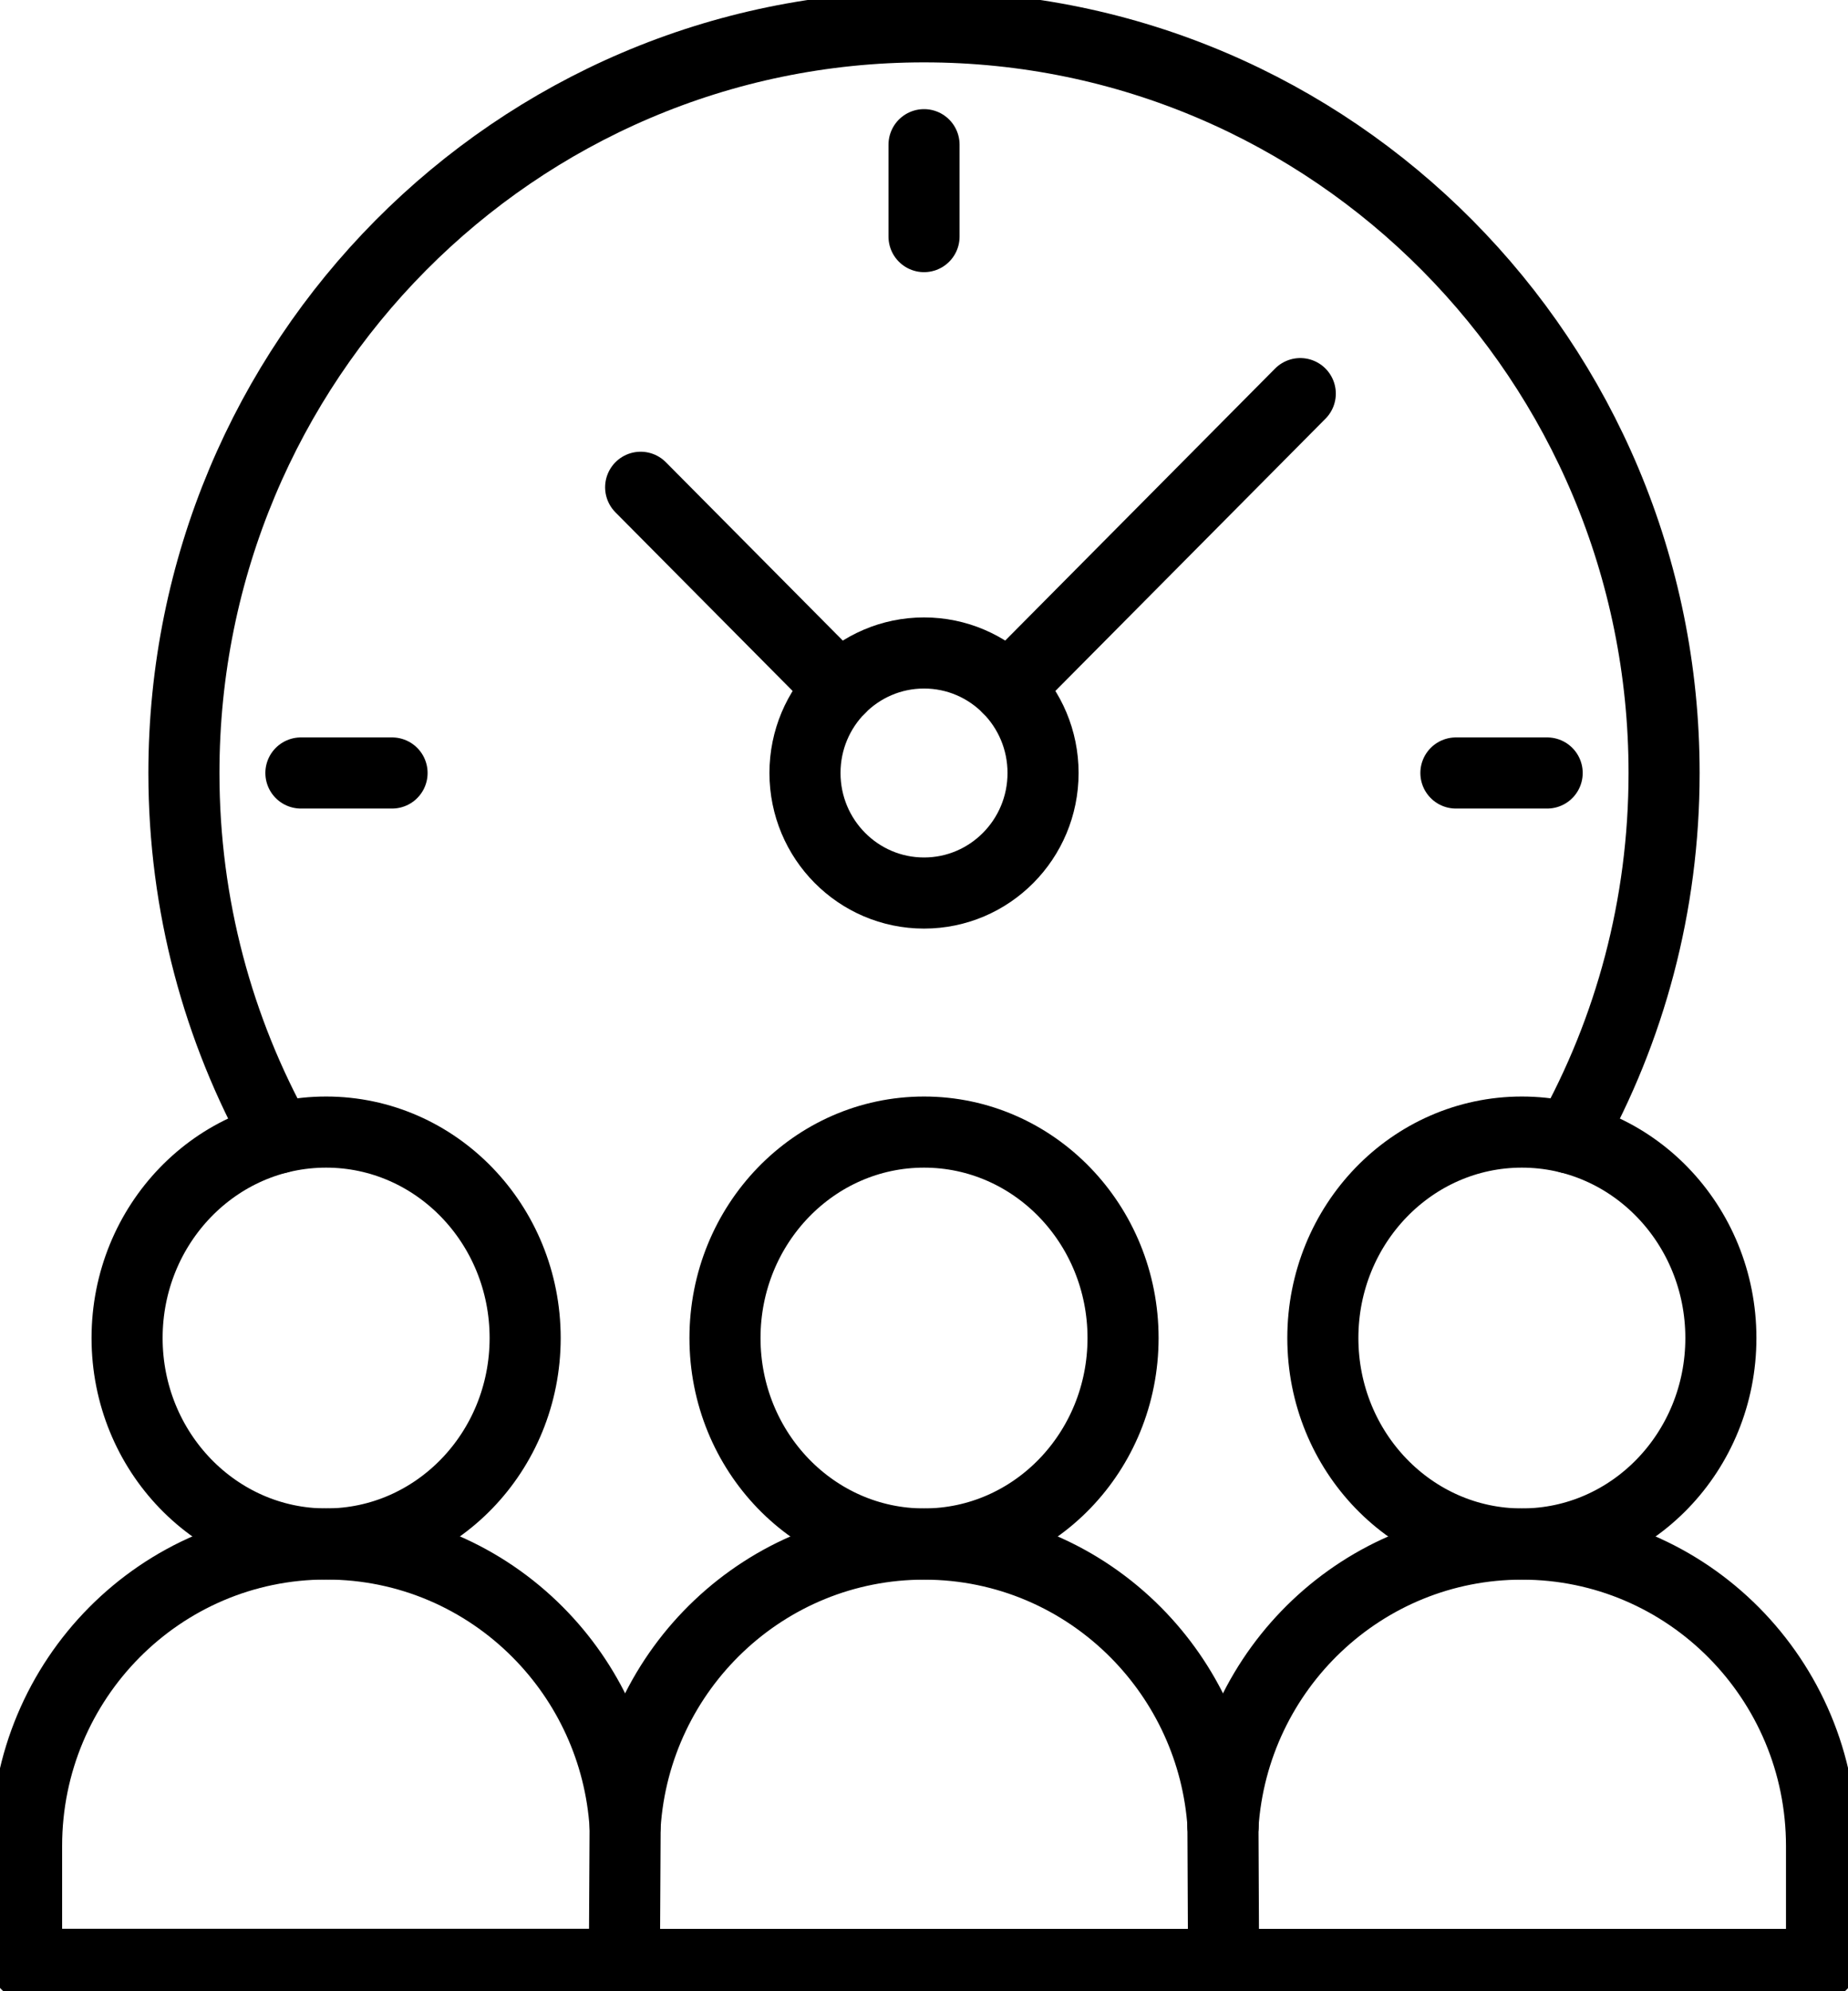
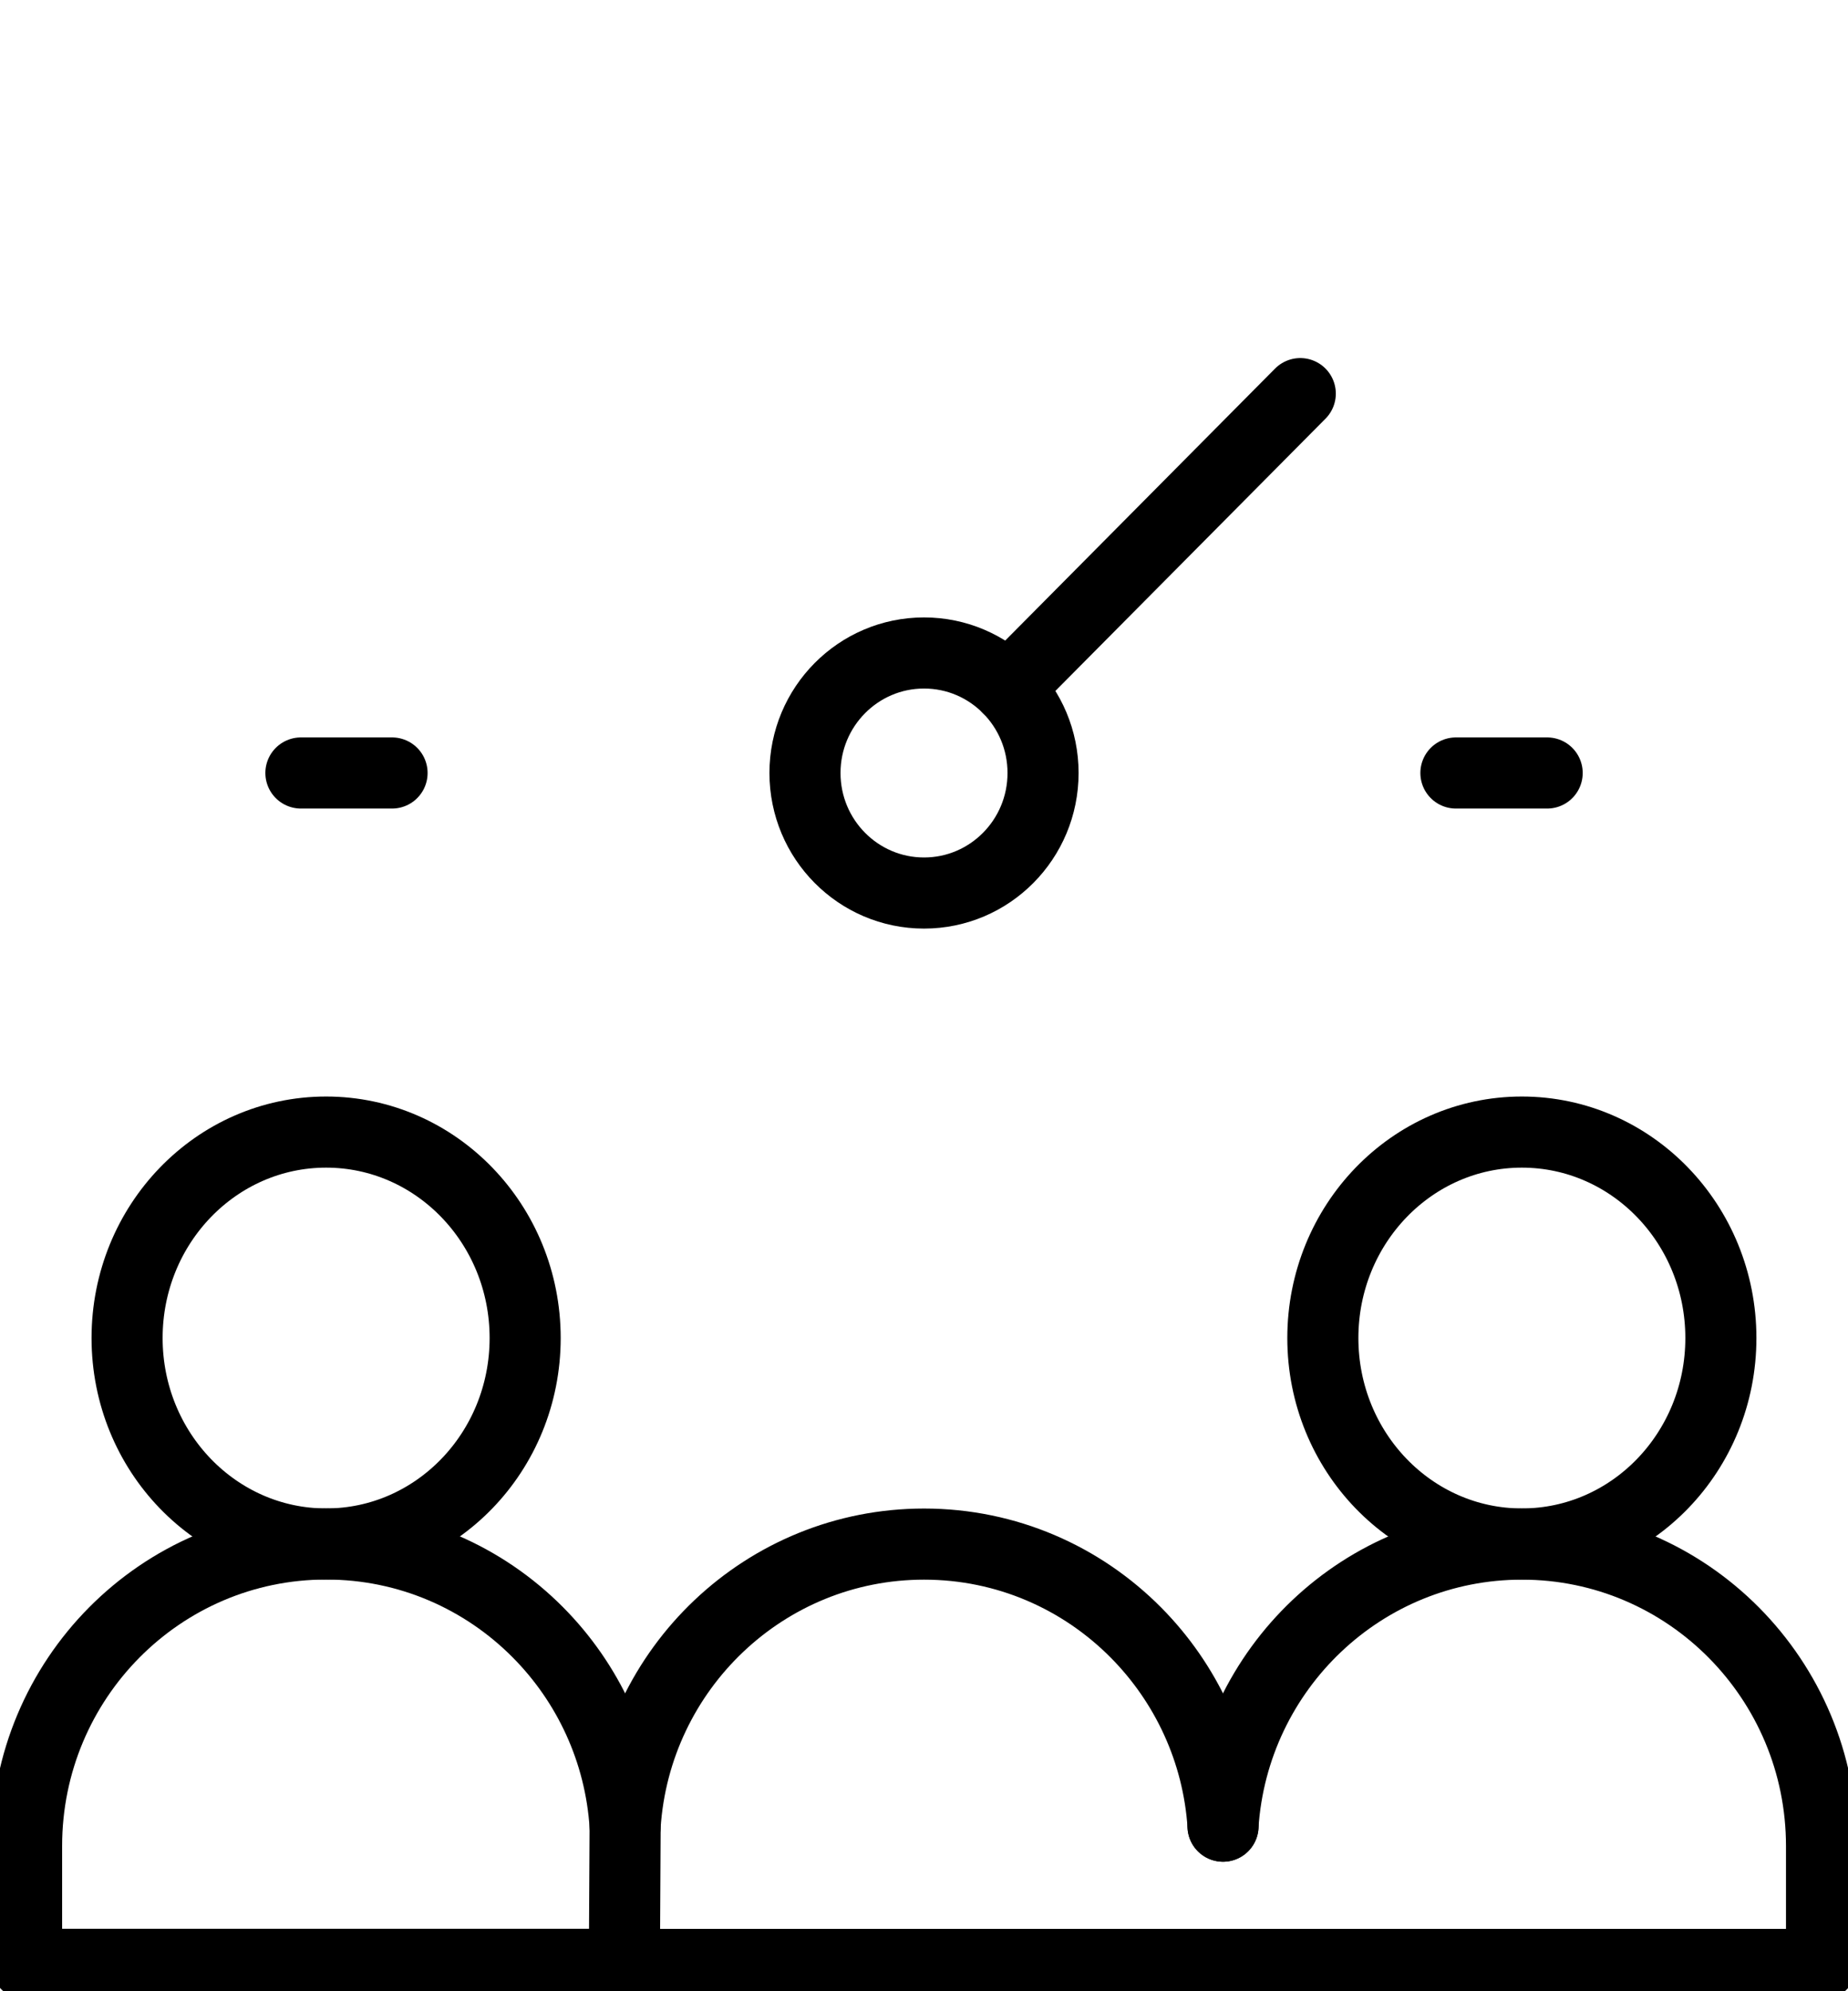
<svg xmlns="http://www.w3.org/2000/svg" width="52" height="56" viewBox="0 0 52 56" fill="none">
  <g clip-path="url(#clip0_2060_2157)">
    <path d="M17.59 51.358C17.453 49.234 16.543 47.325 15.139 45.91C13.613 44.372 11.505 43.422 9.177 43.422C4.522 43.422 0.748 47.225 0.748 51.916V55.243H17.608" stroke="black" stroke-width="2" stroke-linecap="round" stroke-linejoin="round" />
    <path d="M9.176 43.422C12.269 43.422 14.777 40.829 14.777 37.63C14.777 34.431 12.269 31.838 9.176 31.838C6.083 31.838 3.576 34.431 3.576 37.63C3.576 40.829 6.083 43.422 9.176 43.422Z" stroke="black" stroke-width="2" stroke-linecap="round" stroke-linejoin="round" />
    <path d="M34.43 55.246H17.569L17.59 51.358C17.59 51.358 17.59 51.355 17.59 51.352C17.878 46.924 21.535 43.425 26.001 43.425C28.33 43.425 30.437 44.375 31.963 45.913C33.364 47.325 34.277 49.234 34.415 51.352V51.358" stroke="black" stroke-width="2" stroke-linecap="round" stroke-linejoin="round" />
-     <path d="M26.001 43.422C29.093 43.422 31.601 40.829 31.601 37.63C31.601 34.431 29.093 31.838 26.001 31.838C22.908 31.838 20.4 34.431 20.4 37.63C20.4 40.829 22.908 43.422 26.001 43.422Z" stroke="black" stroke-width="2" stroke-linecap="round" stroke-linejoin="round" />
    <path d="M34.395 55.246H51.255V51.919C51.255 49.572 50.312 47.452 48.786 45.913C47.259 44.375 45.152 43.425 42.823 43.425C38.358 43.425 34.703 46.924 34.413 51.349C34.413 51.349 34.413 51.352 34.413 51.355C34.413 51.355 34.413 51.356 34.413 51.358" stroke="black" stroke-width="2" stroke-linecap="round" stroke-linejoin="round" />
    <path d="M42.823 43.422C45.916 43.422 48.423 40.829 48.423 37.63C48.423 34.431 45.916 31.838 42.823 31.838C39.73 31.838 37.223 34.431 37.223 37.63C37.223 40.829 39.73 43.422 42.823 43.422Z" stroke="black" stroke-width="2" stroke-linecap="round" stroke-linejoin="round" />
-     <path d="M34.412 51.352L34.43 55.246" stroke="black" stroke-width="2" stroke-linecap="round" stroke-linejoin="round" />
-     <path d="M7.833 32.004C6.142 28.97 5.175 25.468 5.175 21.739C5.175 10.15 14.502 0.754 26.001 0.754C37.501 0.754 46.825 10.15 46.825 21.739C46.825 25.468 45.861 28.97 44.167 32.004" stroke="black" stroke-width="2" stroke-linecap="round" stroke-linejoin="round" />
    <path d="M26.001 25.115C27.851 25.115 29.35 23.604 29.35 21.739C29.35 19.875 27.851 18.364 26.001 18.364C24.151 18.364 22.651 19.875 22.651 21.739C22.651 23.604 24.151 25.115 26.001 25.115Z" stroke="black" stroke-width="2" stroke-linecap="round" stroke-linejoin="round" />
-     <path d="M26.001 6.654V4.069" stroke="black" stroke-width="2" stroke-linecap="round" stroke-linejoin="round" />
    <path d="M11.032 21.739H8.467" stroke="black" stroke-width="2" stroke-linecap="round" stroke-linejoin="round" />
    <path d="M43.535 21.739H40.967" stroke="black" stroke-width="2" stroke-linecap="round" stroke-linejoin="round" />
    <path d="M36.588 11.07L28.366 19.353" stroke="black" stroke-width="2" stroke-linecap="round" stroke-linejoin="round" />
-     <path d="M23.634 19.354L18.027 13.704" stroke="black" stroke-width="2" stroke-linecap="round" stroke-linejoin="round" />
  </g>
  <defs>
    <clipPath id="clip0_2060_2157">
      <rect width="52" height="56" fill="white" />
    </clipPath>
  </defs>
</svg>